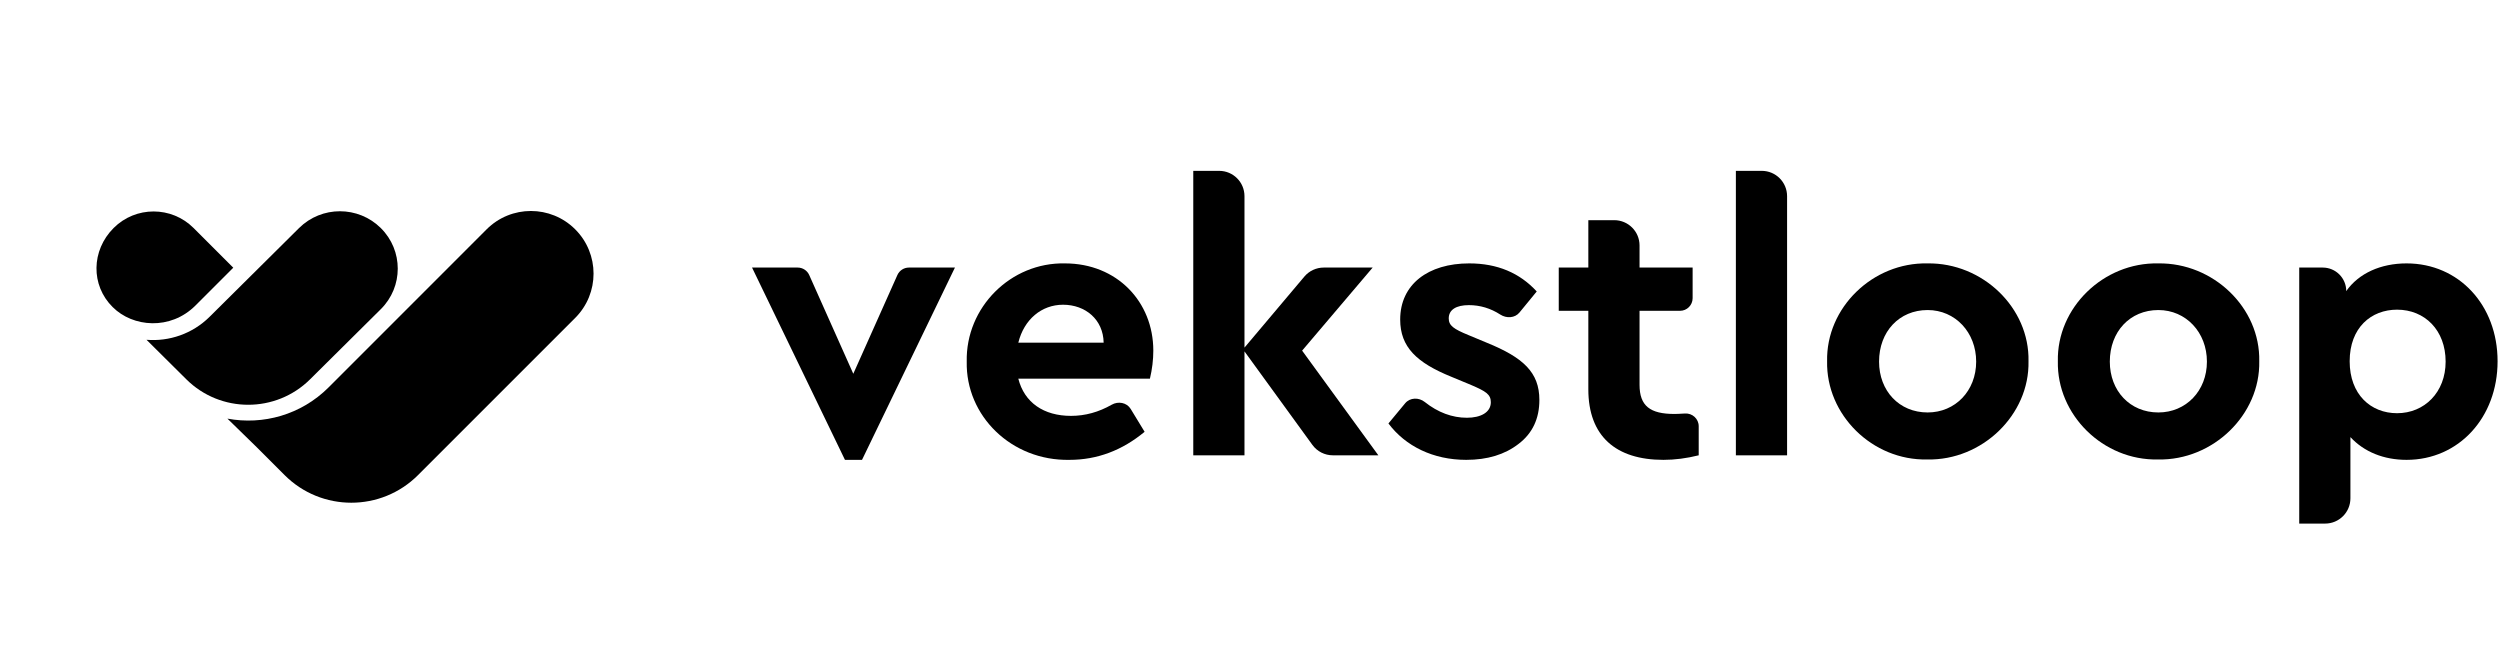
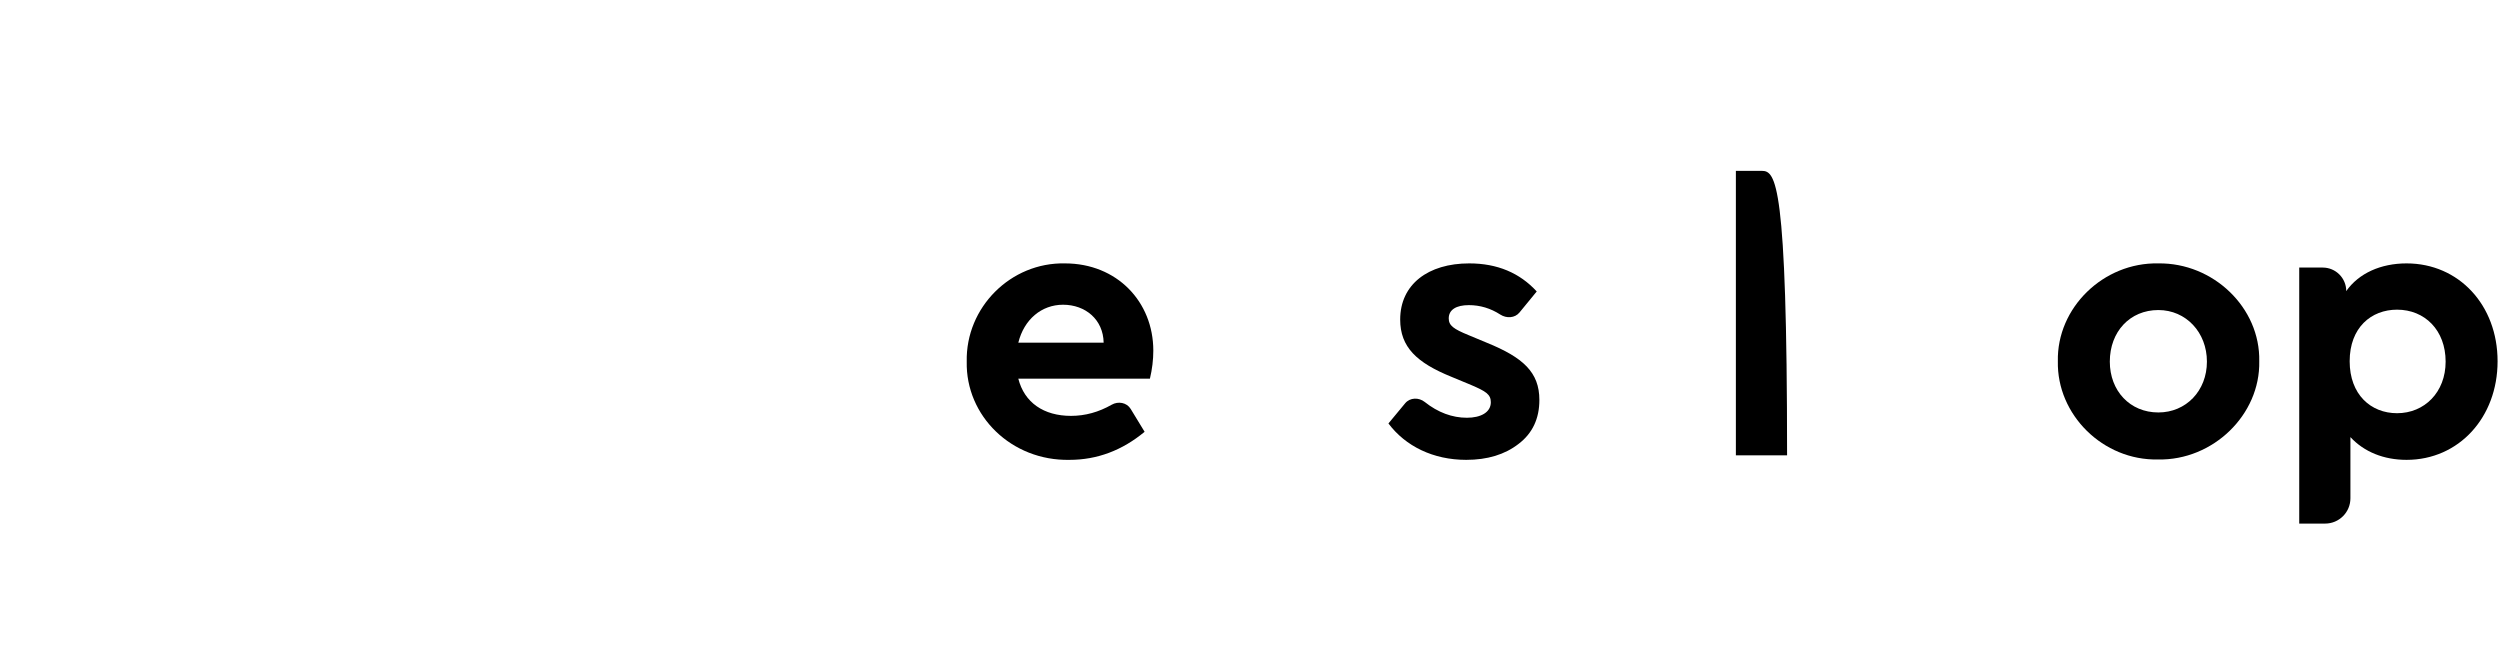
<svg xmlns="http://www.w3.org/2000/svg" width="120" height="31" viewBox="0 0 120 31" fill="none">
-   <path d="M43.628 12.843C43.388 12.843 43.171 12.984 43.074 13.203L40.958 17.941L38.843 13.203C38.746 12.984 38.529 12.843 38.289 12.843H36.098L40.558 22.073H41.377L45.837 12.843H43.628Z" fill="black" />
  <path d="M55.196 18.177C55.305 17.722 55.359 17.267 55.359 16.83C55.359 14.482 53.612 12.643 51.118 12.643C48.514 12.588 46.348 14.755 46.403 17.358C46.348 19.962 48.551 22.128 51.336 22.073C52.665 22.073 53.867 21.618 54.941 20.726L54.273 19.629C54.085 19.32 53.673 19.247 53.36 19.427C52.741 19.78 52.091 19.962 51.409 19.962C50.098 19.962 49.17 19.324 48.879 18.177H55.196ZM48.879 16.448C49.152 15.338 49.989 14.627 51.027 14.627C52.101 14.627 52.956 15.338 52.975 16.448H48.879Z" fill="black" />
-   <path d="M66.161 21.855L62.502 16.83L65.888 12.843H63.539C63.182 12.843 62.842 13.001 62.611 13.274L59.735 16.685V9.415C59.735 8.745 59.191 8.201 58.521 8.201H57.277V21.855H59.735V16.867L62.994 21.354C63.222 21.669 63.587 21.855 63.976 21.855H66.161Z" fill="black" />
  <path d="M66.645 20.326C67.464 21.418 68.793 22.073 70.377 22.073C71.396 22.073 72.234 21.818 72.889 21.309C73.563 20.799 73.89 20.089 73.89 19.197C73.89 17.868 73.108 17.158 71.36 16.448L70.486 16.084C69.776 15.793 69.539 15.629 69.539 15.283C69.539 14.864 69.903 14.646 70.504 14.646C71.046 14.646 71.55 14.799 72.016 15.1C72.311 15.29 72.714 15.271 72.936 14.999L73.763 13.99C72.944 13.098 71.87 12.643 70.522 12.643C68.556 12.643 67.209 13.644 67.209 15.338C67.209 16.666 68.01 17.413 69.667 18.086L70.632 18.487C71.305 18.778 71.56 18.924 71.56 19.306C71.56 19.798 71.069 20.052 70.413 20.052C69.708 20.052 69.026 19.802 68.385 19.293C68.1 19.068 67.679 19.078 67.448 19.357L66.645 20.326Z" fill="black" />
-   <path d="M81.538 20.459C81.538 20.103 81.233 19.825 80.878 19.848C80.626 19.864 80.458 19.87 80.373 19.87C79.207 19.87 78.698 19.488 78.698 18.469V14.919H80.64C80.975 14.919 81.246 14.647 81.246 14.312V12.843H78.698V11.781C78.698 11.111 78.154 10.568 77.484 10.568H76.24V12.843H74.82V14.919H76.24V18.687C76.24 20.945 77.569 22.073 79.845 22.073C80.391 22.073 80.955 22 81.538 21.855V20.459Z" fill="black" />
-   <path d="M83.322 21.855H85.78V9.415C85.78 8.745 85.236 8.201 84.566 8.201H83.322V21.855Z" fill="black" />
-   <path d="M87.701 17.34C87.647 19.907 89.868 22.11 92.507 22.055C95.147 22.11 97.423 19.907 97.368 17.34C97.423 14.773 95.165 12.607 92.526 12.643C89.886 12.588 87.647 14.773 87.701 17.34ZM94.856 17.358C94.856 18.76 93.855 19.798 92.526 19.798C91.16 19.798 90.195 18.76 90.195 17.358C90.195 15.92 91.16 14.882 92.526 14.882C93.855 14.882 94.856 15.956 94.856 17.358Z" fill="black" />
+   <path d="M83.322 21.855H85.78C85.78 8.745 85.236 8.201 84.566 8.201H83.322V21.855Z" fill="black" />
  <path d="M98.777 17.34C98.722 19.907 100.943 22.11 103.583 22.055C106.223 22.11 108.498 19.907 108.444 17.34C108.498 14.773 106.241 12.607 103.601 12.643C100.962 12.588 98.722 14.773 98.777 17.34ZM105.932 17.358C105.932 18.76 104.93 19.798 103.601 19.798C102.236 19.798 101.271 18.76 101.271 17.358C101.271 15.92 102.236 14.882 103.601 14.882C104.93 14.882 105.932 15.956 105.932 17.358Z" fill="black" />
  <path d="M119.884 17.34C119.884 14.646 118.027 12.643 115.515 12.643C114.277 12.643 113.221 13.117 112.62 13.972V13.972C112.62 13.349 112.115 12.843 111.491 12.843H110.363V25.132H111.607C112.277 25.132 112.82 24.588 112.82 23.918V20.981C113.476 21.691 114.422 22.073 115.515 22.073C118.027 22.073 119.884 20.034 119.884 17.34ZM117.39 17.358C117.39 18.833 116.37 19.834 115.059 19.834C113.803 19.834 112.784 18.942 112.784 17.34C112.784 15.72 113.821 14.864 115.059 14.864C116.388 14.864 117.39 15.847 117.39 17.358Z" fill="black" />
  <g clip-path="url(#clip0_231_11238)">
    <path fill-rule="evenodd" clip-rule="evenodd" d="M5.412 14.744L5.414 14.745C6.372 15.703 8.177 15.87 9.384 14.663L11.197 12.85L9.292 10.945C8.232 9.885 6.513 9.885 5.453 10.945C4.378 12.021 4.35 13.695 5.411 14.743L5.412 14.744Z" fill="black" />
    <path d="M10.062 15.205C9.232 16.029 8.117 16.397 7.033 16.31L8.944 18.207C10.584 19.836 13.244 19.836 14.884 18.207L18.28 14.839C19.363 13.764 19.363 12.023 18.28 10.948C17.196 9.871 15.437 9.871 14.353 10.948L10.062 15.205Z" fill="black" />
    <path fill-rule="evenodd" clip-rule="evenodd" d="M10.916 20.094L12.317 21.461L13.659 22.803C15.428 24.573 18.297 24.573 20.067 22.803L27.61 15.26C28.784 14.086 28.784 12.183 27.61 11.008C26.436 9.834 24.532 9.834 23.358 11.008L15.773 18.594C14.454 19.913 12.623 20.414 10.916 20.094Z" fill="black" />
  </g>
  <defs>
    <clipPath id="clip0_231_11238">
-       <rect width="30.341" height="30.341" fill="white" transform="translate(0.986 0.312)" />
-     </clipPath>
+       </clipPath>
  </defs>
</svg>